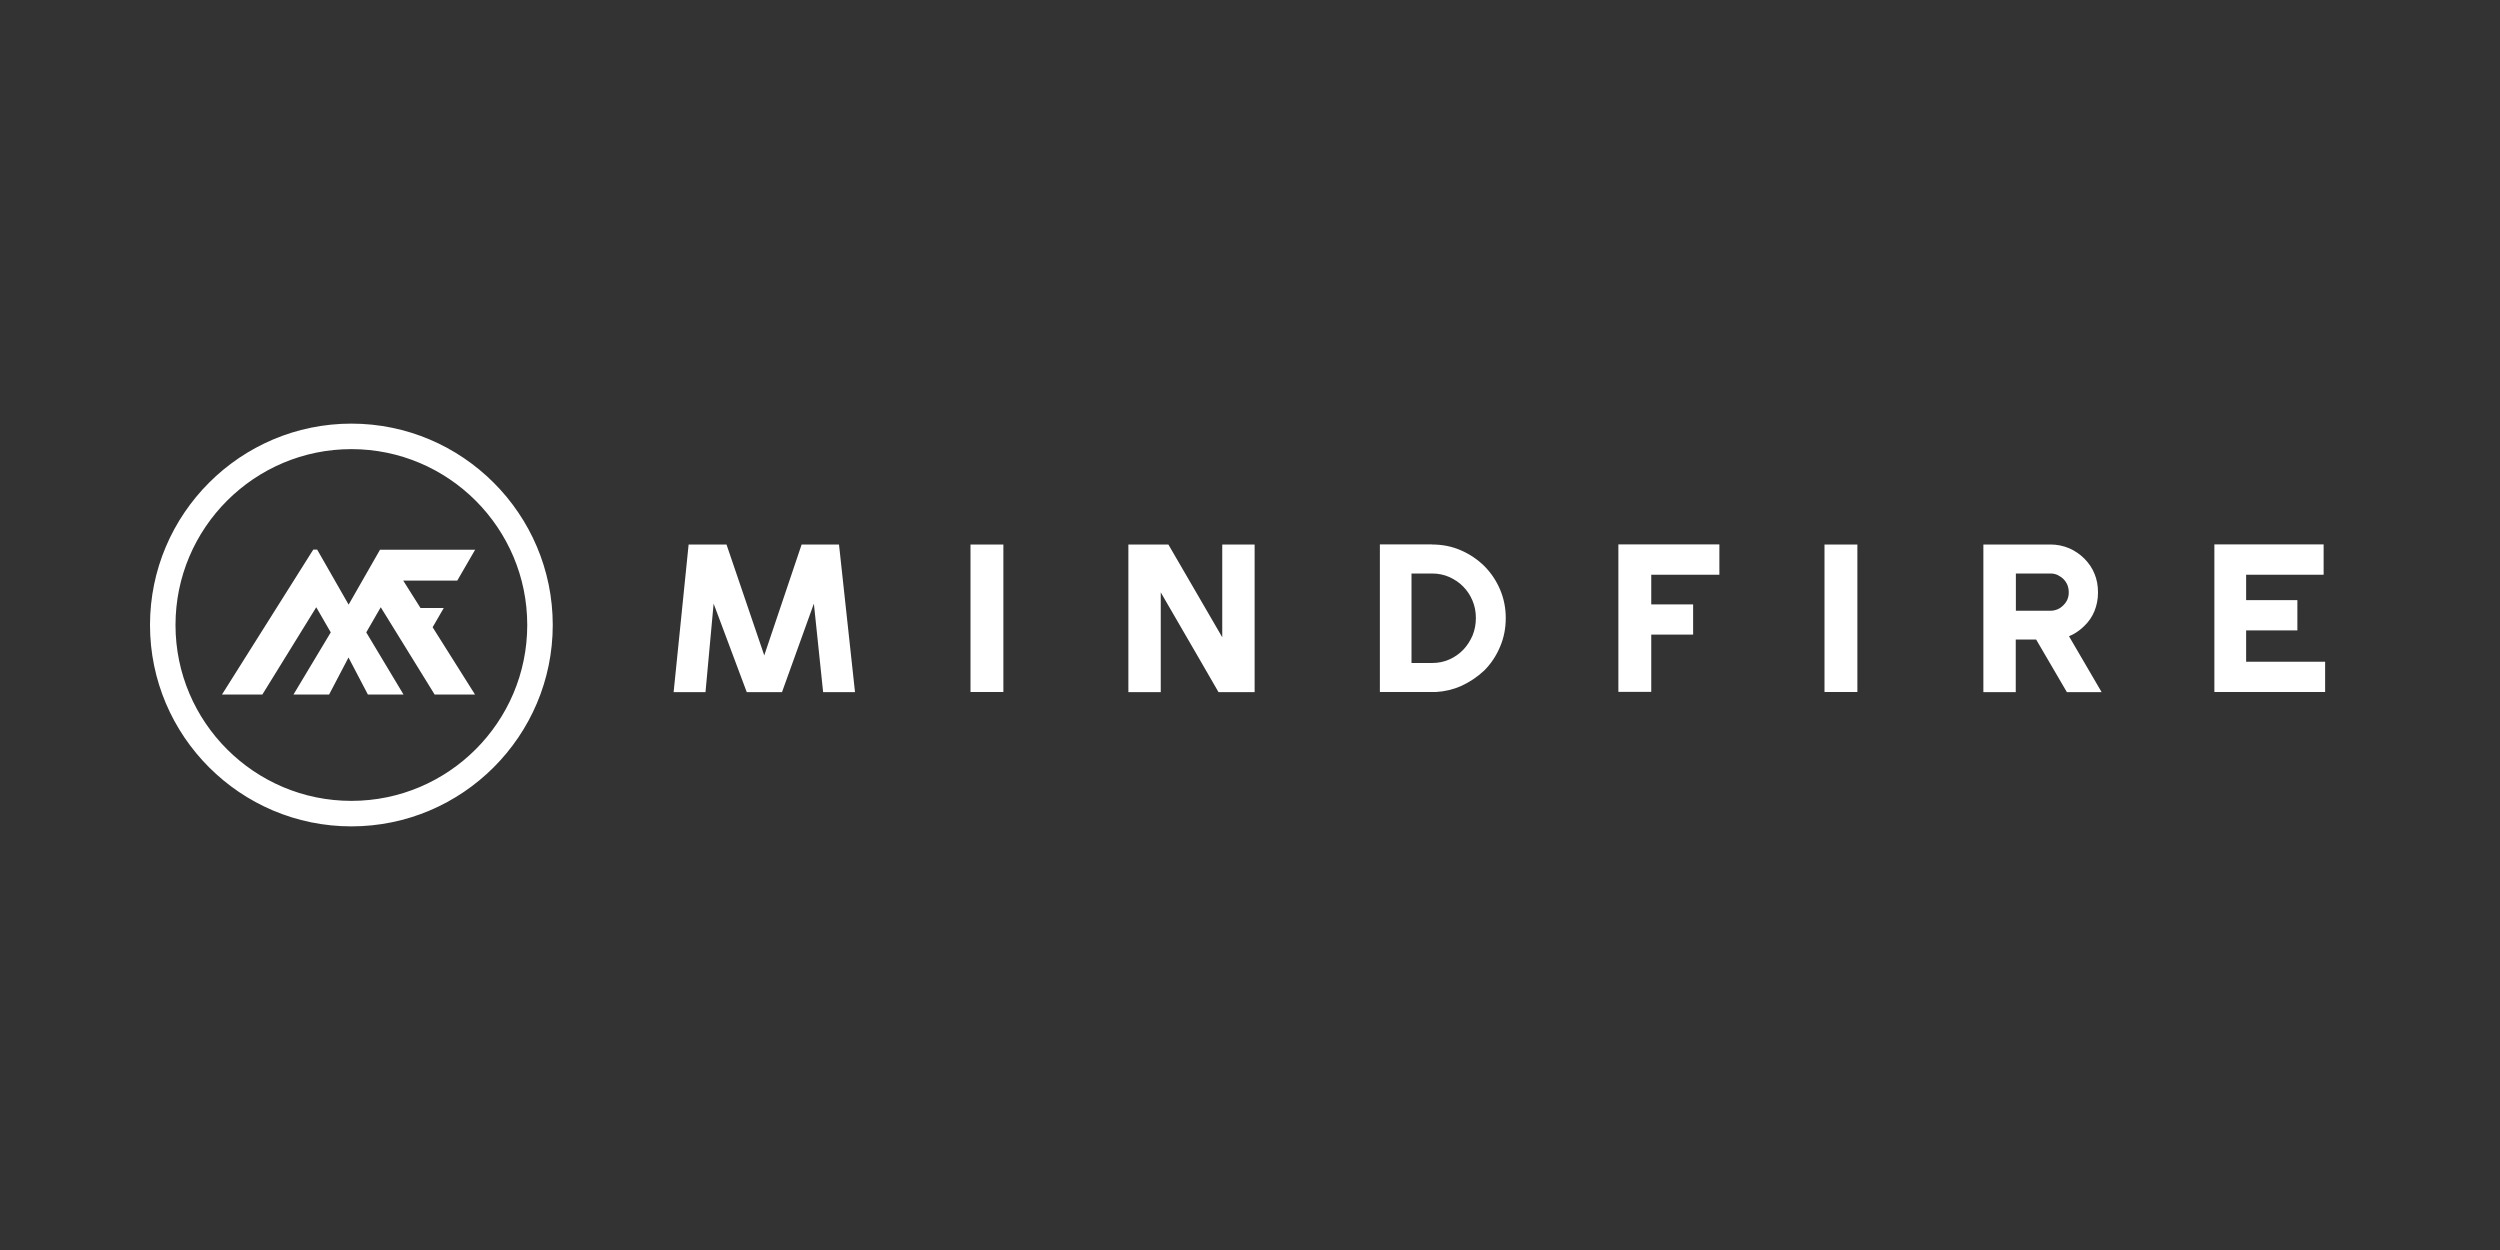
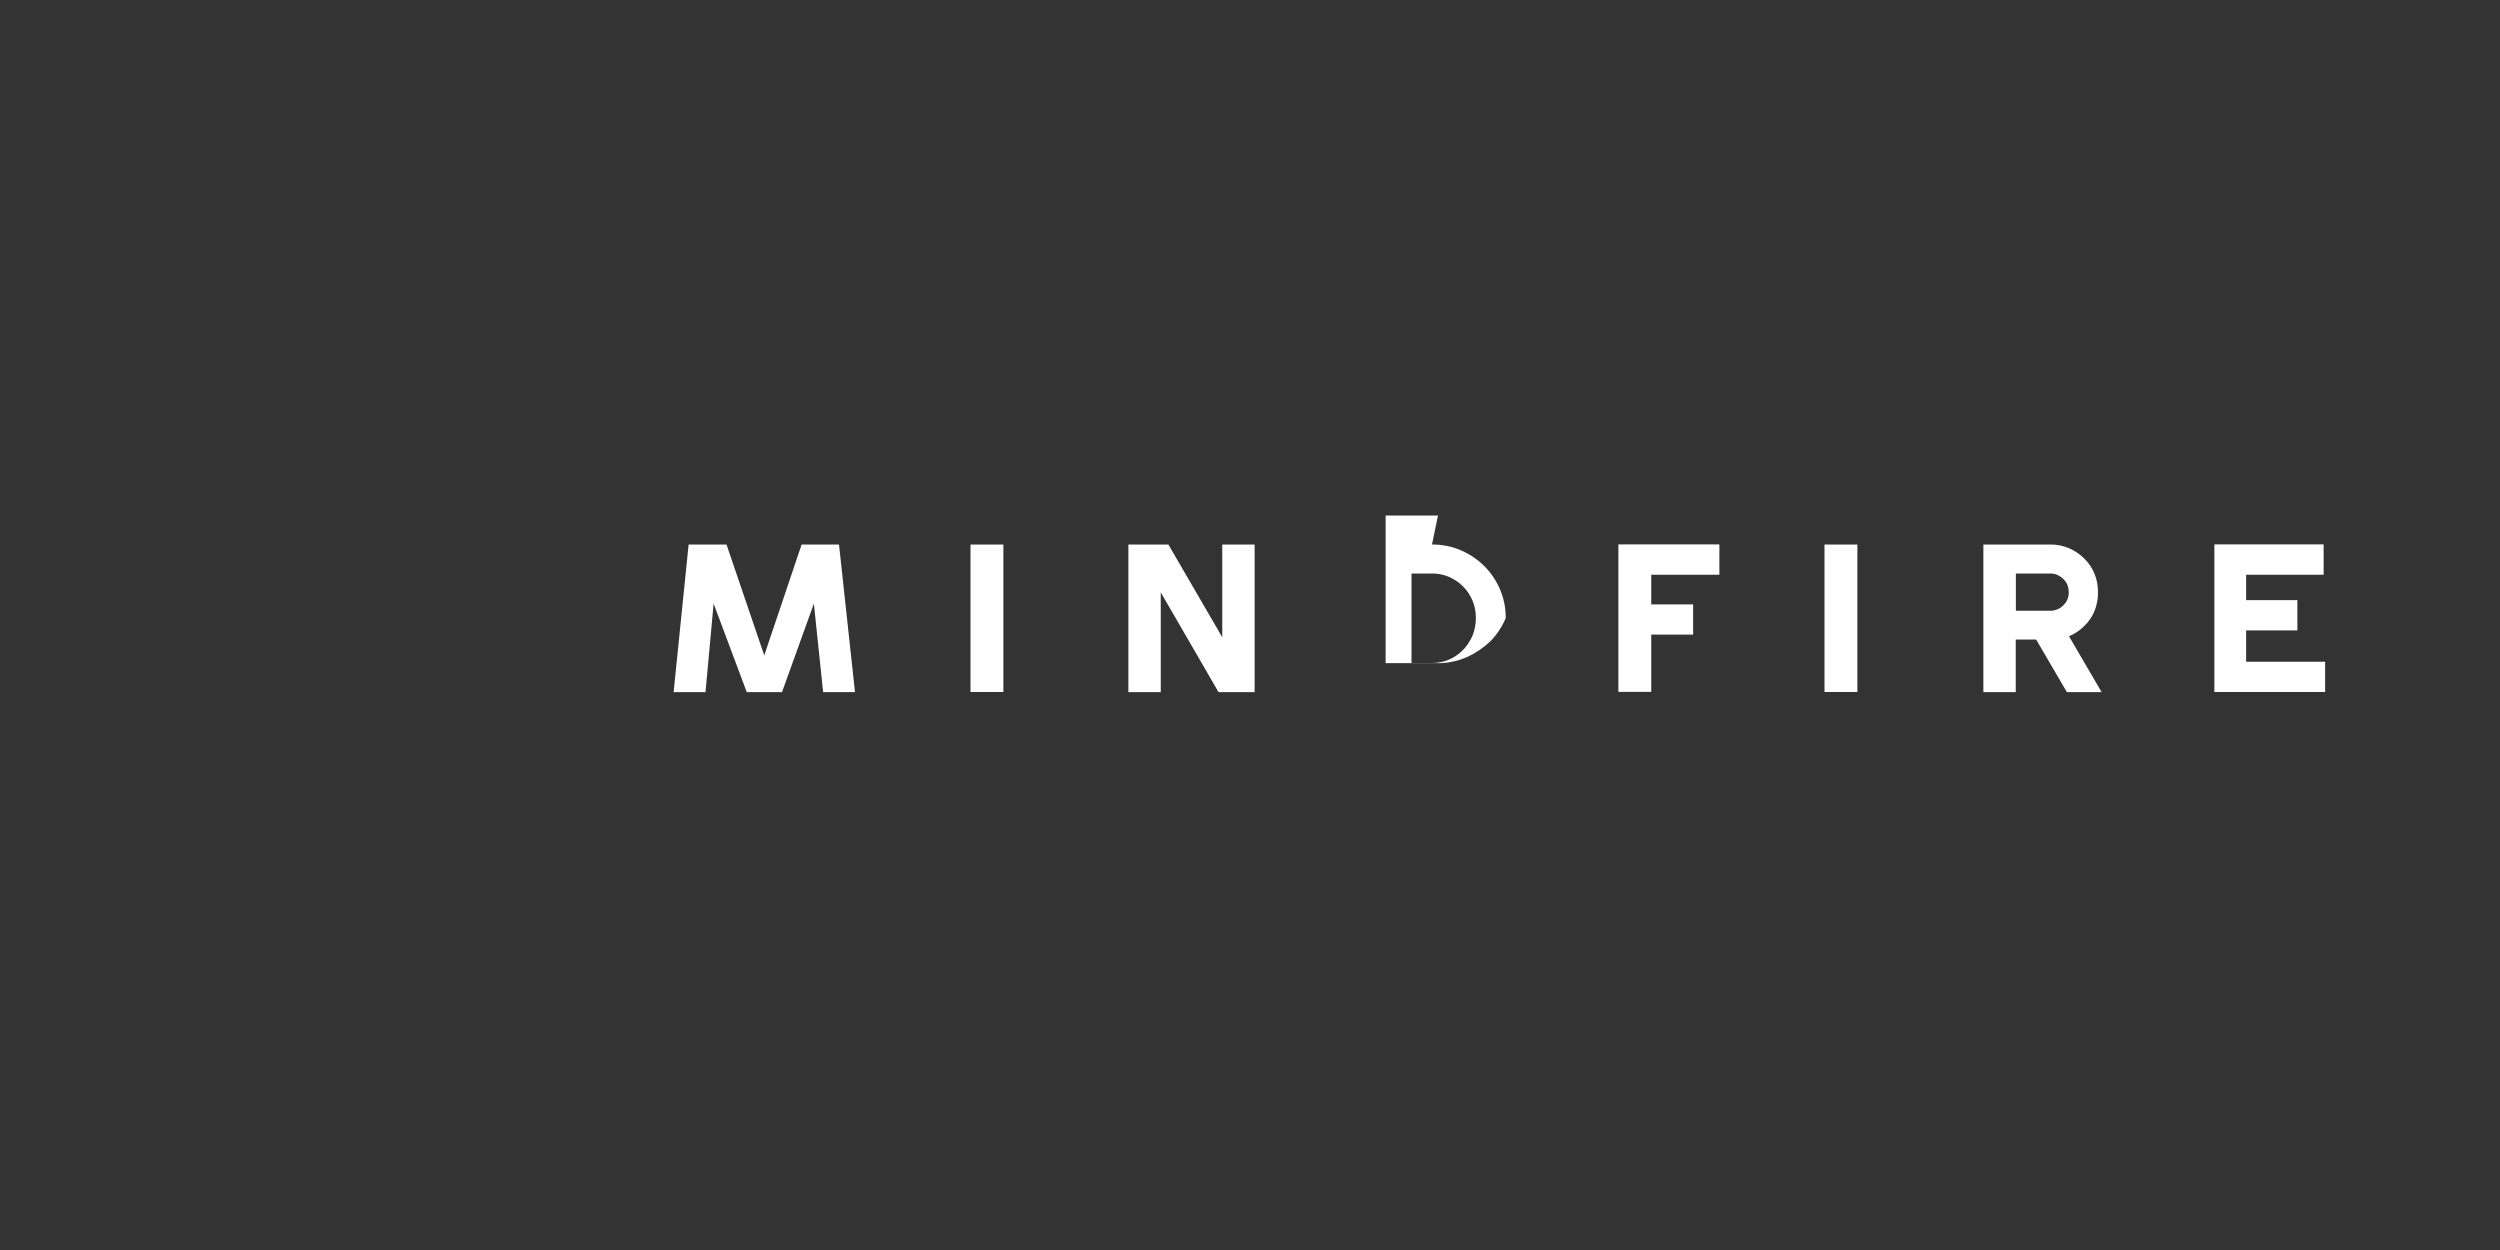
<svg xmlns="http://www.w3.org/2000/svg" id="Layer_1" data-name="Layer 1" viewBox="0 0 200 100">
  <rect x="0" y="0" width="200" height="100" fill="#333333" stroke="none" />
  <defs>
    <style>
      .cls-1 {
        fill: #fff;
        fill-rule: evenodd;
      }
    </style>
  </defs>
  <g id="Assets_Brand_Logo-Light" data-name="Assets/Brand/Logo-Light">
-     <path id="Combined-Shape" class="cls-1" d="M28.11,33.89c8.88,0,16.11,7.23,16.11,16.11s-7.23,16.11-16.11,16.11-16.11-7.23-16.11-16.11,7.23-16.11,16.11-16.11Zm0,2.04c-7.76,0-14.07,6.31-14.07,14.07s6.31,14.07,14.07,14.07,14.07-6.31,14.07-14.07-6.31-14.07-14.07-14.07Zm-2.73,8.05l2.51,4.39,2.51-4.39h7.61l-1.43,2.47h-4.32l1.38,2.19h1.86s-.89,1.54-.89,1.54l3.39,5.38h-3.23l-4.31-6.98-1.16,2.01,2.98,4.97h-2.85l-1.55-2.96-1.55,2.96h-2.85l2.98-4.97-1.16-2.01-4.31,6.98h-3.23l7.3-11.59h.31Z" />
-     <path id="Shape" class="cls-1" d="M93.47,43.56l4.31,7.42v-7.42h2.59v11.81h-2.89l-1.42-2.46h0l-3.2-5.52v7.98h-2.59v-11.81h3.19Zm-35.35,0l3.02,8.87,2.99-8.87h2.99l1.28,11.81h-2.55l-.74-7.08-2.55,7.08h-2.82l-2.65-7.08-.65,7.08h-2.55l1.2-11.81h3.04Zm22.15,0v11.8h-2.63v-11.8h2.63Zm34.29,0c.82,0,1.59,.15,2.3,.46,.7,.3,1.34,.73,1.88,1.26,.54,.54,.96,1.17,1.26,1.87,.3,.7,.46,1.47,.46,2.29s-.15,1.6-.46,2.31c-.3,.72-.73,1.36-1.26,1.89-.54,.51-1.17,.93-1.87,1.25-.62,.27-1.29,.43-1.99,.47h-.3s-4.19,0-4.19,0v-11.81h4.19Zm34.03,0v11.8h-2.63v-11.8h2.63Zm37.3,0v2.42h-6.2v2.03h4.1v2.42h-4.1v2.51h6.32v2.42h-8.86v-11.81h8.75Zm-21.85,0c.52,0,1.02,.1,1.49,.3,.46,.2,.87,.48,1.22,.83,.35,.35,.63,.76,.81,1.21,.19,.45,.28,.95,.28,1.5s-.1,1.02-.28,1.48c-.19,.46-.46,.86-.82,1.2-.27,.27-.57,.49-.9,.67l-.32,.15,2.61,4.47h-2.78l-2.46-4.21h-1.63v4.21h-2.59v-11.81h5.37Zm-26.49,0v2.42h-5.45v2.37h3.35v2.42h-3.35v4.58h-2.63v-11.8h8.08Zm-22.99,2.32h-1.64v7.16h1.64c.49,0,.95-.09,1.38-.28,.43-.19,.8-.45,1.11-.77,.31-.32,.56-.71,.75-1.14,.18-.44,.27-.91,.27-1.41s-.09-.96-.27-1.39c-.18-.43-.43-.81-.75-1.13-.31-.32-.69-.57-1.11-.76-.43-.19-.89-.28-1.38-.28Zm49.48,0h-2.77v2.98h2.77c.19,0,.37-.04,.55-.11,.18-.07,.34-.19,.49-.34,.28-.28,.42-.61,.42-1.02,0-.43-.14-.77-.41-1.05-.14-.14-.3-.25-.48-.34-.17-.08-.37-.12-.57-.12Z" />
+     <path id="Shape" class="cls-1" d="M93.47,43.56l4.31,7.42v-7.42h2.59v11.81h-2.89l-1.42-2.46h0l-3.2-5.52v7.98h-2.59v-11.81h3.19Zm-35.35,0l3.02,8.87,2.99-8.87h2.99l1.28,11.81h-2.55l-.74-7.08-2.55,7.08h-2.82l-2.65-7.08-.65,7.08h-2.55l1.2-11.81h3.04Zm22.15,0v11.8h-2.63v-11.8h2.63Zm34.29,0c.82,0,1.59,.15,2.3,.46,.7,.3,1.34,.73,1.88,1.26,.54,.54,.96,1.17,1.26,1.87,.3,.7,.46,1.47,.46,2.29c-.3,.72-.73,1.36-1.26,1.89-.54,.51-1.17,.93-1.87,1.25-.62,.27-1.29,.43-1.99,.47h-.3s-4.19,0-4.19,0v-11.81h4.19Zm34.03,0v11.8h-2.63v-11.8h2.63Zm37.3,0v2.42h-6.2v2.03h4.1v2.42h-4.1v2.51h6.32v2.42h-8.86v-11.81h8.75Zm-21.85,0c.52,0,1.02,.1,1.49,.3,.46,.2,.87,.48,1.22,.83,.35,.35,.63,.76,.81,1.21,.19,.45,.28,.95,.28,1.5s-.1,1.02-.28,1.48c-.19,.46-.46,.86-.82,1.2-.27,.27-.57,.49-.9,.67l-.32,.15,2.61,4.47h-2.78l-2.46-4.21h-1.63v4.21h-2.59v-11.81h5.37Zm-26.49,0v2.42h-5.45v2.37h3.35v2.42h-3.35v4.58h-2.63v-11.8h8.08Zm-22.99,2.32h-1.64v7.16h1.64c.49,0,.95-.09,1.38-.28,.43-.19,.8-.45,1.11-.77,.31-.32,.56-.71,.75-1.14,.18-.44,.27-.91,.27-1.41s-.09-.96-.27-1.39c-.18-.43-.43-.81-.75-1.13-.31-.32-.69-.57-1.11-.76-.43-.19-.89-.28-1.38-.28Zm49.48,0h-2.77v2.98h2.77c.19,0,.37-.04,.55-.11,.18-.07,.34-.19,.49-.34,.28-.28,.42-.61,.42-1.02,0-.43-.14-.77-.41-1.05-.14-.14-.3-.25-.48-.34-.17-.08-.37-.12-.57-.12Z" />
  </g>
</svg>